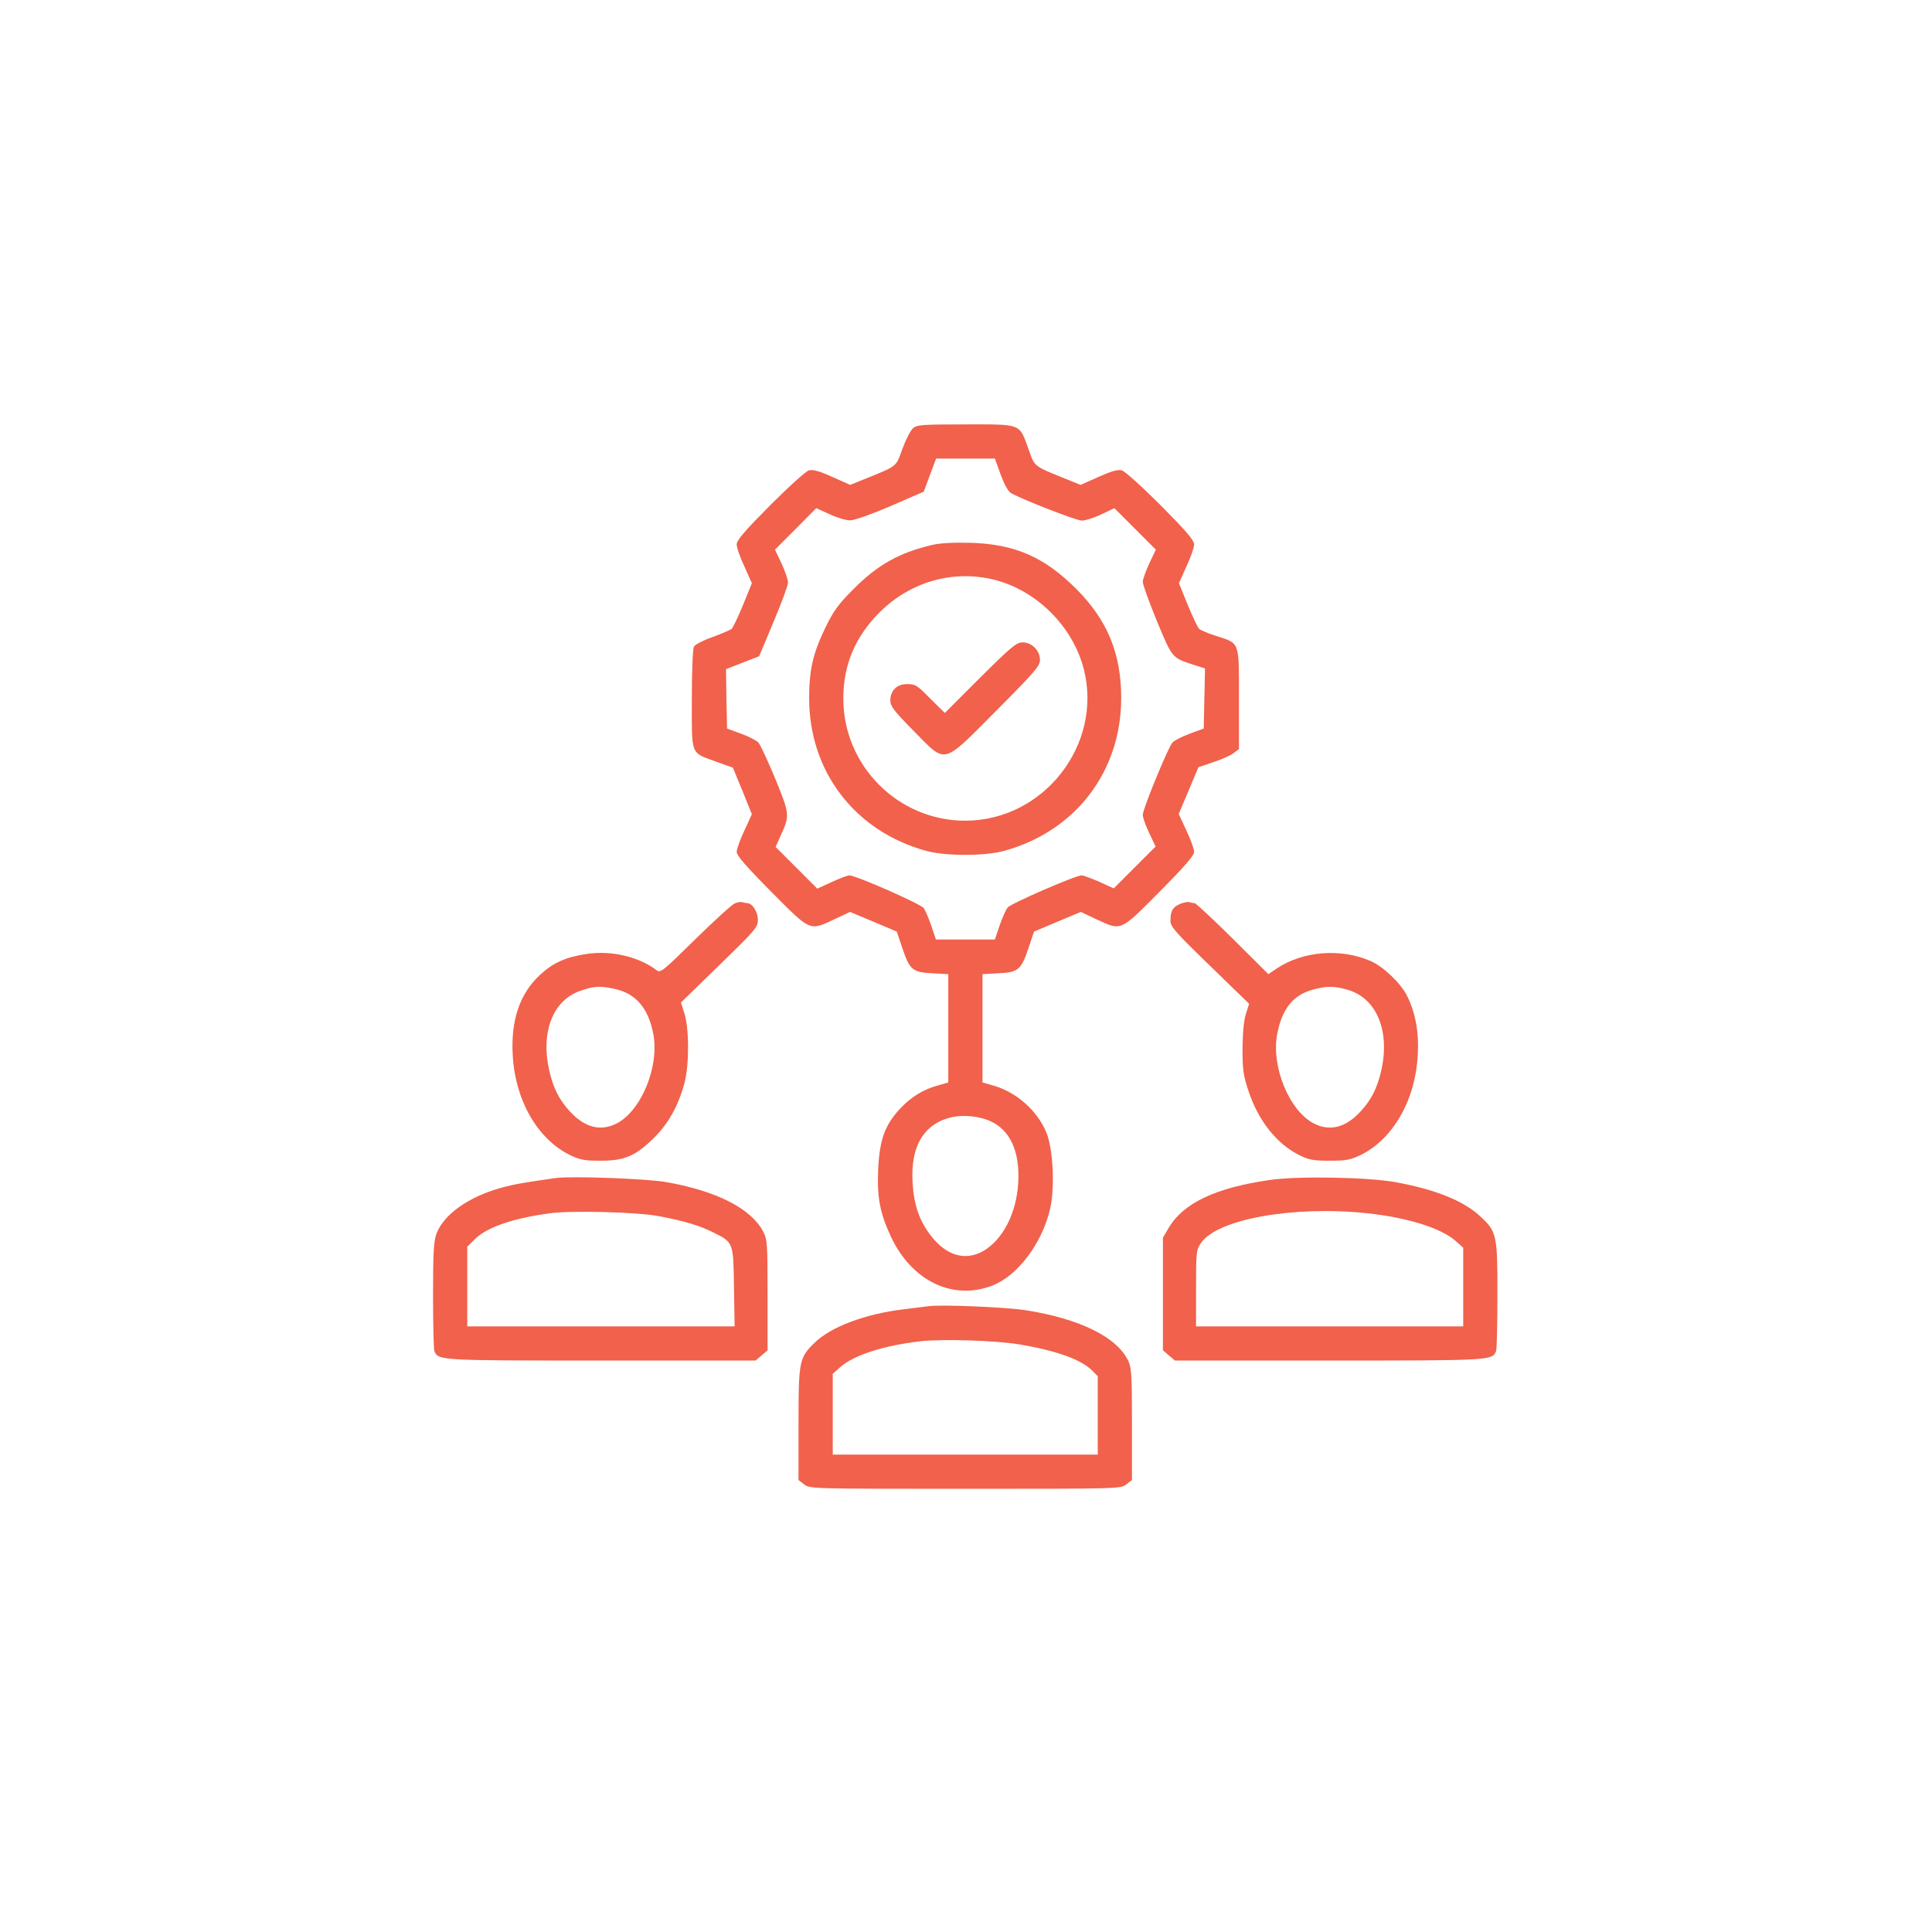
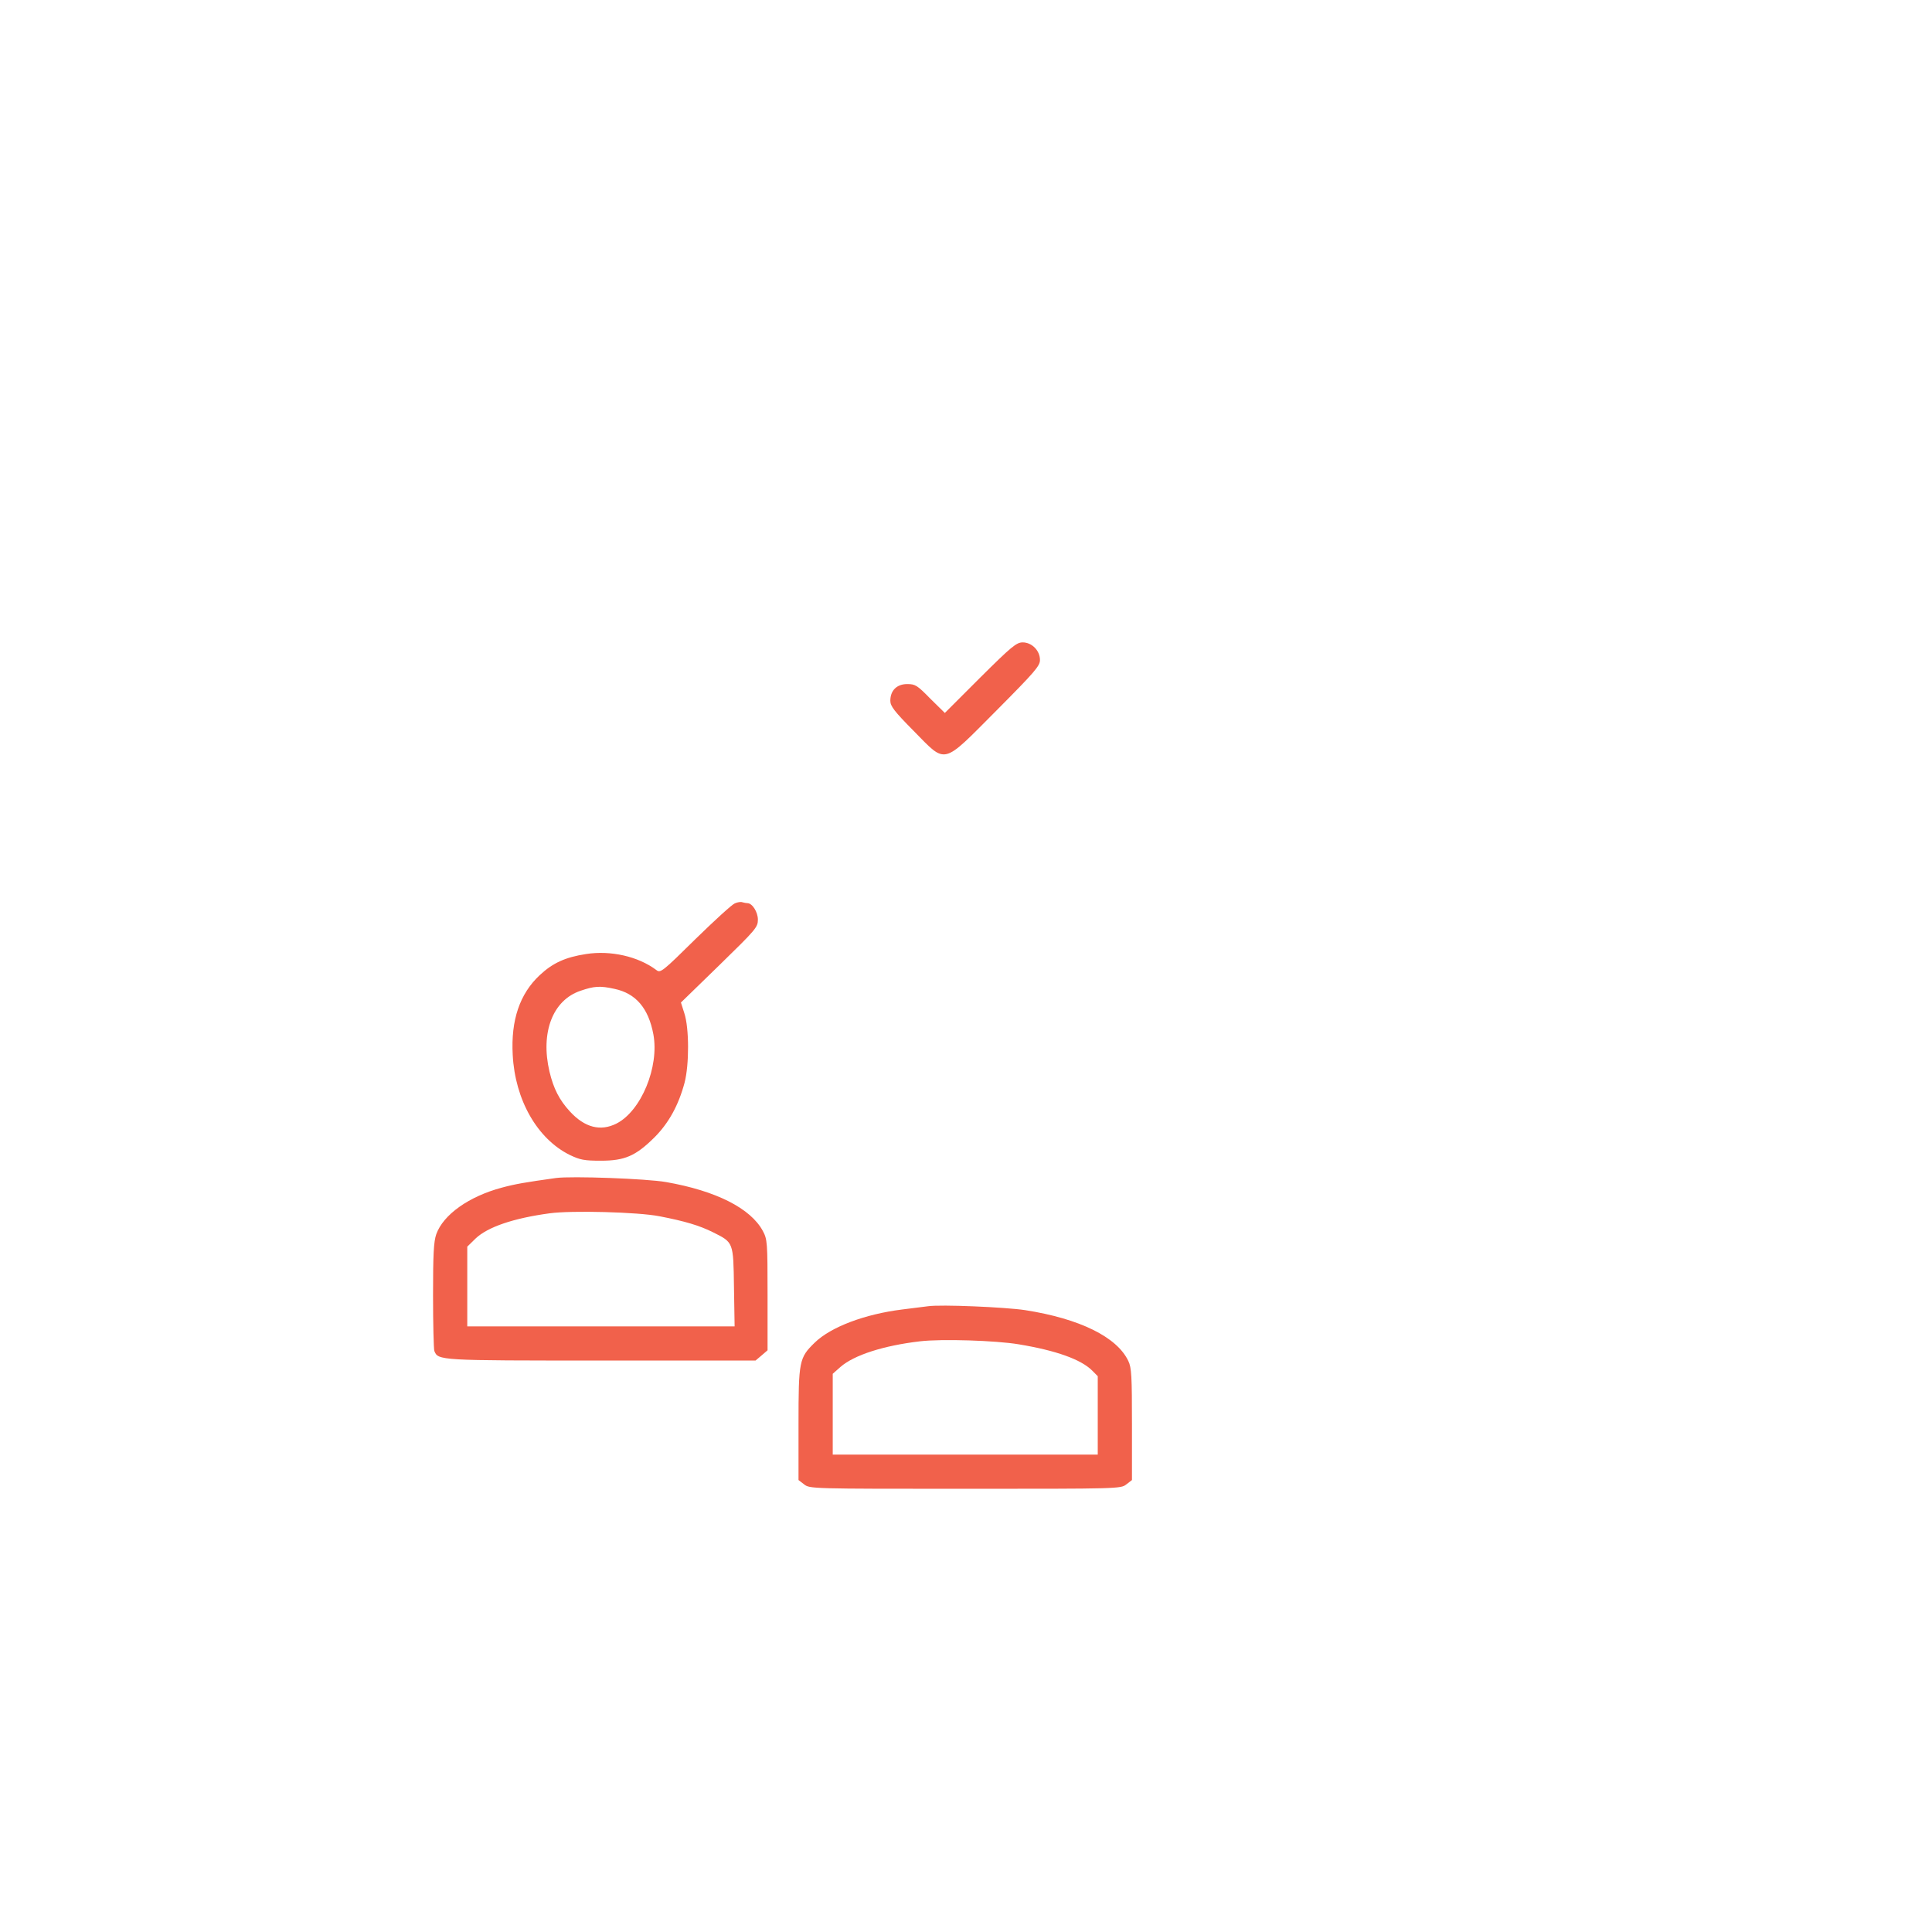
<svg xmlns="http://www.w3.org/2000/svg" width="42" height="42" viewBox="0 0 42 42" fill="none">
  <g filter="url(#filter0_d_6847_36840)">
-     <rect x="4.719" y="0.53" width="32.53" height="32.53" rx="4.07" fill="white" shape-rendering="crispEdges" />
-     <path d="M19.844 5.314C19.793 5.361 19.691 5.56 19.616 5.76C19.472 6.16 19.528 6.118 18.747 6.434L18.483 6.541L18.097 6.369C17.818 6.243 17.674 6.202 17.586 6.225C17.521 6.243 17.158 6.569 16.74 6.987C16.183 7.549 16.015 7.744 16.015 7.837C16.015 7.902 16.09 8.121 16.183 8.316L16.345 8.678L16.155 9.147C16.048 9.408 15.936 9.64 15.908 9.668C15.876 9.696 15.69 9.775 15.49 9.849C15.29 9.919 15.109 10.012 15.086 10.058C15.058 10.109 15.04 10.607 15.04 11.21C15.04 12.446 15.002 12.349 15.569 12.558L15.932 12.688L16.141 13.194L16.345 13.701L16.183 14.054C16.09 14.249 16.015 14.458 16.015 14.519C16.015 14.598 16.215 14.83 16.768 15.388C17.632 16.256 17.59 16.238 18.134 15.987L18.478 15.824L18.989 16.038L19.495 16.252L19.616 16.61C19.774 17.084 19.839 17.139 20.271 17.158L20.615 17.177V18.357V19.532L20.42 19.588C20.076 19.676 19.802 19.848 19.556 20.113C19.231 20.471 19.124 20.777 19.091 21.409C19.063 22.027 19.128 22.367 19.365 22.878C19.816 23.844 20.704 24.276 21.563 23.951C22.116 23.742 22.65 23.036 22.827 22.288C22.934 21.832 22.897 21.005 22.753 20.634C22.553 20.141 22.088 19.727 21.554 19.588L21.359 19.532V18.357V17.177L21.703 17.158C22.135 17.139 22.2 17.084 22.358 16.61L22.479 16.252L22.985 16.038L23.496 15.824L23.84 15.987C24.384 16.238 24.342 16.256 25.206 15.388C25.759 14.83 25.959 14.598 25.959 14.519C25.959 14.458 25.884 14.249 25.791 14.054L25.624 13.696L25.838 13.19L26.052 12.679L26.381 12.567C26.563 12.507 26.762 12.419 26.823 12.367L26.934 12.284V11.192C26.934 9.928 26.958 9.993 26.442 9.826C26.265 9.77 26.098 9.7 26.066 9.668C26.038 9.64 25.926 9.408 25.819 9.147L25.629 8.678L25.791 8.316C25.884 8.121 25.959 7.902 25.959 7.837C25.959 7.744 25.791 7.549 25.234 6.987C24.816 6.569 24.453 6.243 24.388 6.225C24.3 6.202 24.156 6.243 23.877 6.369L23.491 6.541L23.227 6.434C22.446 6.118 22.502 6.16 22.358 5.76C22.153 5.198 22.218 5.226 20.987 5.226C20.025 5.226 19.928 5.235 19.844 5.314ZM21.754 6.318C21.837 6.541 21.921 6.689 21.981 6.722C22.288 6.885 23.398 7.317 23.519 7.317C23.594 7.317 23.789 7.256 23.942 7.182L24.226 7.047L24.676 7.498L25.127 7.949L24.983 8.251C24.909 8.413 24.843 8.595 24.843 8.65C24.843 8.711 24.983 9.092 25.15 9.501C25.489 10.314 25.471 10.295 25.949 10.453L26.196 10.532L26.182 11.183L26.168 11.838L25.866 11.949C25.698 12.01 25.531 12.098 25.489 12.14C25.396 12.242 24.843 13.585 24.843 13.715C24.843 13.771 24.904 13.947 24.983 14.11L25.122 14.403L24.667 14.858L24.212 15.313L23.896 15.169C23.724 15.095 23.552 15.03 23.515 15.03C23.38 15.03 21.981 15.639 21.907 15.727C21.865 15.778 21.786 15.959 21.73 16.122L21.628 16.424H20.987H20.346L20.248 16.131C20.192 15.968 20.118 15.796 20.081 15.741C20.016 15.652 18.608 15.03 18.464 15.03C18.427 15.03 18.255 15.095 18.083 15.174L17.767 15.318L17.312 14.863L16.861 14.412L16.977 14.152C17.172 13.724 17.168 13.701 16.852 12.925C16.689 12.535 16.526 12.182 16.485 12.14C16.443 12.098 16.276 12.01 16.108 11.949L15.806 11.838L15.792 11.192L15.783 10.546L16.141 10.407L16.503 10.267L16.814 9.524C16.986 9.115 17.131 8.729 17.131 8.664C17.131 8.599 17.065 8.413 16.991 8.251L16.847 7.949L17.298 7.498L17.744 7.047L18.041 7.182C18.204 7.256 18.404 7.317 18.487 7.312C18.571 7.312 18.966 7.173 19.361 7.001L20.081 6.689L20.216 6.327L20.35 5.969H20.992H21.628L21.754 6.318ZM21.521 20.369C21.958 20.559 22.177 21.038 22.135 21.716C22.098 22.381 21.791 22.966 21.363 23.203C20.973 23.417 20.564 23.291 20.234 22.859C19.983 22.534 19.867 22.19 19.839 21.716C19.788 20.903 20.095 20.41 20.722 20.28C20.968 20.234 21.284 20.266 21.521 20.369Z" fill="#F1614B" />
-     <path d="M20.262 7.847C19.541 8.019 19.086 8.274 18.556 8.804C18.222 9.138 18.119 9.282 17.943 9.645C17.674 10.202 17.59 10.56 17.59 11.178C17.59 12.777 18.589 14.078 20.145 14.5C20.559 14.612 21.405 14.612 21.818 14.5C23.375 14.078 24.374 12.777 24.374 11.174C24.374 10.207 24.072 9.478 23.398 8.804C22.706 8.111 22.064 7.828 21.098 7.8C20.726 7.791 20.447 7.805 20.262 7.847ZM21.581 8.595C22.52 8.818 23.319 9.608 23.561 10.546C23.979 12.191 22.687 13.841 20.982 13.841C19.523 13.841 18.333 12.646 18.333 11.187C18.333 10.463 18.584 9.859 19.1 9.334C19.76 8.66 20.684 8.386 21.581 8.595Z" fill="#F1614B" />
    <path d="M21.307 10.732L20.54 11.499L20.224 11.188C19.941 10.899 19.899 10.871 19.723 10.871C19.495 10.871 19.355 11.011 19.355 11.234C19.355 11.35 19.439 11.462 19.862 11.889C20.582 12.619 20.466 12.646 21.66 11.448C22.501 10.602 22.608 10.477 22.608 10.347C22.608 10.142 22.431 9.965 22.232 9.965C22.097 9.965 21.985 10.058 21.307 10.732Z" fill="#F1614B" />
    <path d="M15.974 15.639C15.913 15.662 15.528 16.015 15.114 16.419C14.403 17.121 14.357 17.158 14.269 17.088C13.874 16.791 13.274 16.656 12.74 16.74C12.289 16.809 12.015 16.935 11.732 17.2C11.3 17.604 11.104 18.176 11.146 18.933C11.197 19.913 11.681 20.759 12.387 21.108C12.61 21.214 12.698 21.233 13.06 21.233C13.581 21.233 13.818 21.131 14.227 20.726C14.538 20.415 14.752 20.025 14.882 19.537C14.984 19.147 14.984 18.352 14.877 18.027L14.803 17.794L15.639 16.981C16.429 16.21 16.476 16.159 16.476 15.992C16.476 15.829 16.355 15.634 16.248 15.634C16.225 15.634 16.178 15.625 16.141 15.615C16.109 15.601 16.034 15.611 15.974 15.639ZM13.358 17.497C13.822 17.595 14.097 17.915 14.204 18.487C14.334 19.193 13.939 20.15 13.404 20.424C13.056 20.601 12.712 20.513 12.391 20.164C12.159 19.913 12.034 19.667 11.945 19.295C11.746 18.445 12.015 17.743 12.619 17.539C12.916 17.437 13.042 17.427 13.358 17.497Z" fill="#F1614B" />
-     <path d="M25.65 15.652C25.492 15.722 25.445 15.801 25.445 16.02C25.445 16.145 25.552 16.266 26.3 16.991L27.155 17.822L27.085 18.041C27.039 18.18 27.016 18.445 27.011 18.794C27.011 19.244 27.03 19.384 27.137 19.704C27.346 20.355 27.759 20.875 28.256 21.117C28.452 21.214 28.558 21.233 28.907 21.233C29.269 21.233 29.358 21.214 29.581 21.108C30.287 20.759 30.77 19.913 30.821 18.933C30.849 18.436 30.77 18.008 30.584 17.641C30.445 17.367 30.069 17.009 29.79 16.889C29.139 16.61 28.331 16.675 27.759 17.051L27.573 17.177L26.797 16.405C26.37 15.982 25.998 15.634 25.97 15.634C25.942 15.634 25.891 15.625 25.854 15.611C25.822 15.601 25.729 15.62 25.65 15.652ZM29.306 17.52C29.934 17.706 30.227 18.427 30.022 19.295C29.934 19.667 29.808 19.913 29.576 20.164C29.255 20.513 28.912 20.601 28.563 20.424C28.029 20.15 27.634 19.193 27.764 18.487C27.866 17.934 28.112 17.627 28.549 17.511C28.846 17.432 29.009 17.432 29.306 17.52Z" fill="#F1614B" />
    <path d="M12.086 21.609C11.421 21.702 11.203 21.739 10.91 21.818C10.195 22.009 9.637 22.404 9.484 22.831C9.428 22.994 9.414 23.263 9.414 24.16C9.414 24.783 9.428 25.326 9.442 25.368C9.526 25.577 9.535 25.577 13.08 25.577H16.425L16.556 25.466L16.686 25.354V24.151C16.686 23.008 16.681 22.943 16.584 22.761C16.319 22.269 15.571 21.888 14.479 21.697C14.06 21.623 12.42 21.563 12.086 21.609ZM14.339 22.441C14.892 22.548 15.204 22.641 15.501 22.789C15.947 23.012 15.942 22.998 15.956 23.979L15.97 24.834H13.066H10.158V23.965V23.101L10.339 22.924C10.604 22.673 11.161 22.483 11.951 22.376C12.425 22.311 13.87 22.348 14.339 22.441Z" fill="#F1614B" />
-     <path d="M27.609 21.651C26.434 21.818 25.723 22.153 25.407 22.692L25.281 22.905V24.128V25.354L25.411 25.466L25.541 25.577H28.887C32.432 25.577 32.441 25.577 32.525 25.368C32.539 25.326 32.553 24.773 32.553 24.146C32.553 22.831 32.539 22.771 32.167 22.431C31.8 22.097 31.196 21.855 30.323 21.697C29.714 21.59 28.218 21.563 27.609 21.651ZM29.728 22.376C30.597 22.469 31.322 22.696 31.642 22.975L31.809 23.124V23.979V24.834H28.905H26.001V24.002C26.001 23.221 26.006 23.166 26.108 23.022C26.461 22.501 28.13 22.204 29.728 22.376Z" fill="#F1614B" />
    <path d="M20.171 24.397C20.096 24.407 19.845 24.439 19.613 24.467C18.795 24.569 18.061 24.848 17.712 25.187C17.373 25.517 17.359 25.582 17.359 26.957V28.175L17.48 28.268C17.601 28.365 17.634 28.365 20.984 28.365C24.334 28.365 24.366 28.365 24.487 28.268L24.608 28.175V26.962C24.608 25.917 24.599 25.731 24.529 25.587C24.283 25.066 23.474 24.667 22.285 24.481C21.852 24.416 20.449 24.355 20.171 24.397ZM22.145 25.224C22.963 25.359 23.502 25.554 23.744 25.796L23.864 25.917V26.767V27.622H20.984H18.103V26.744V25.865L18.27 25.717C18.567 25.457 19.209 25.252 19.999 25.159C20.473 25.103 21.648 25.141 22.145 25.224Z" fill="#F1614B" />
  </g>
  <defs>
    <filter id="filter0_d_6847_36840" x="0.719" y="0.53" width="40.531" height="40.53" filterUnits="userSpaceOnUse" color-interpolation-filters="sRGB">
      <feFlood flood-opacity="0" result="BackgroundImageFix" />
      <feColorMatrix in="SourceAlpha" type="matrix" values="0 0 0 0 0 0 0 0 0 0 0 0 0 0 0 0 0 0 127 0" result="hardAlpha" />
      <feOffset dy="4" />
      <feGaussianBlur stdDeviation="2" />
      <feComposite in2="hardAlpha" operator="out" />
      <feColorMatrix type="matrix" values="0 0 0 0 0 0 0 0 0 0 0 0 0 0 0 0 0 0 0.1 0" />
      <feBlend mode="normal" in2="BackgroundImageFix" result="effect1_dropShadow_6847_36840" />
      <feBlend mode="normal" in="SourceGraphic" in2="effect1_dropShadow_6847_36840" result="shape" />
    </filter>
  </defs>
</svg>